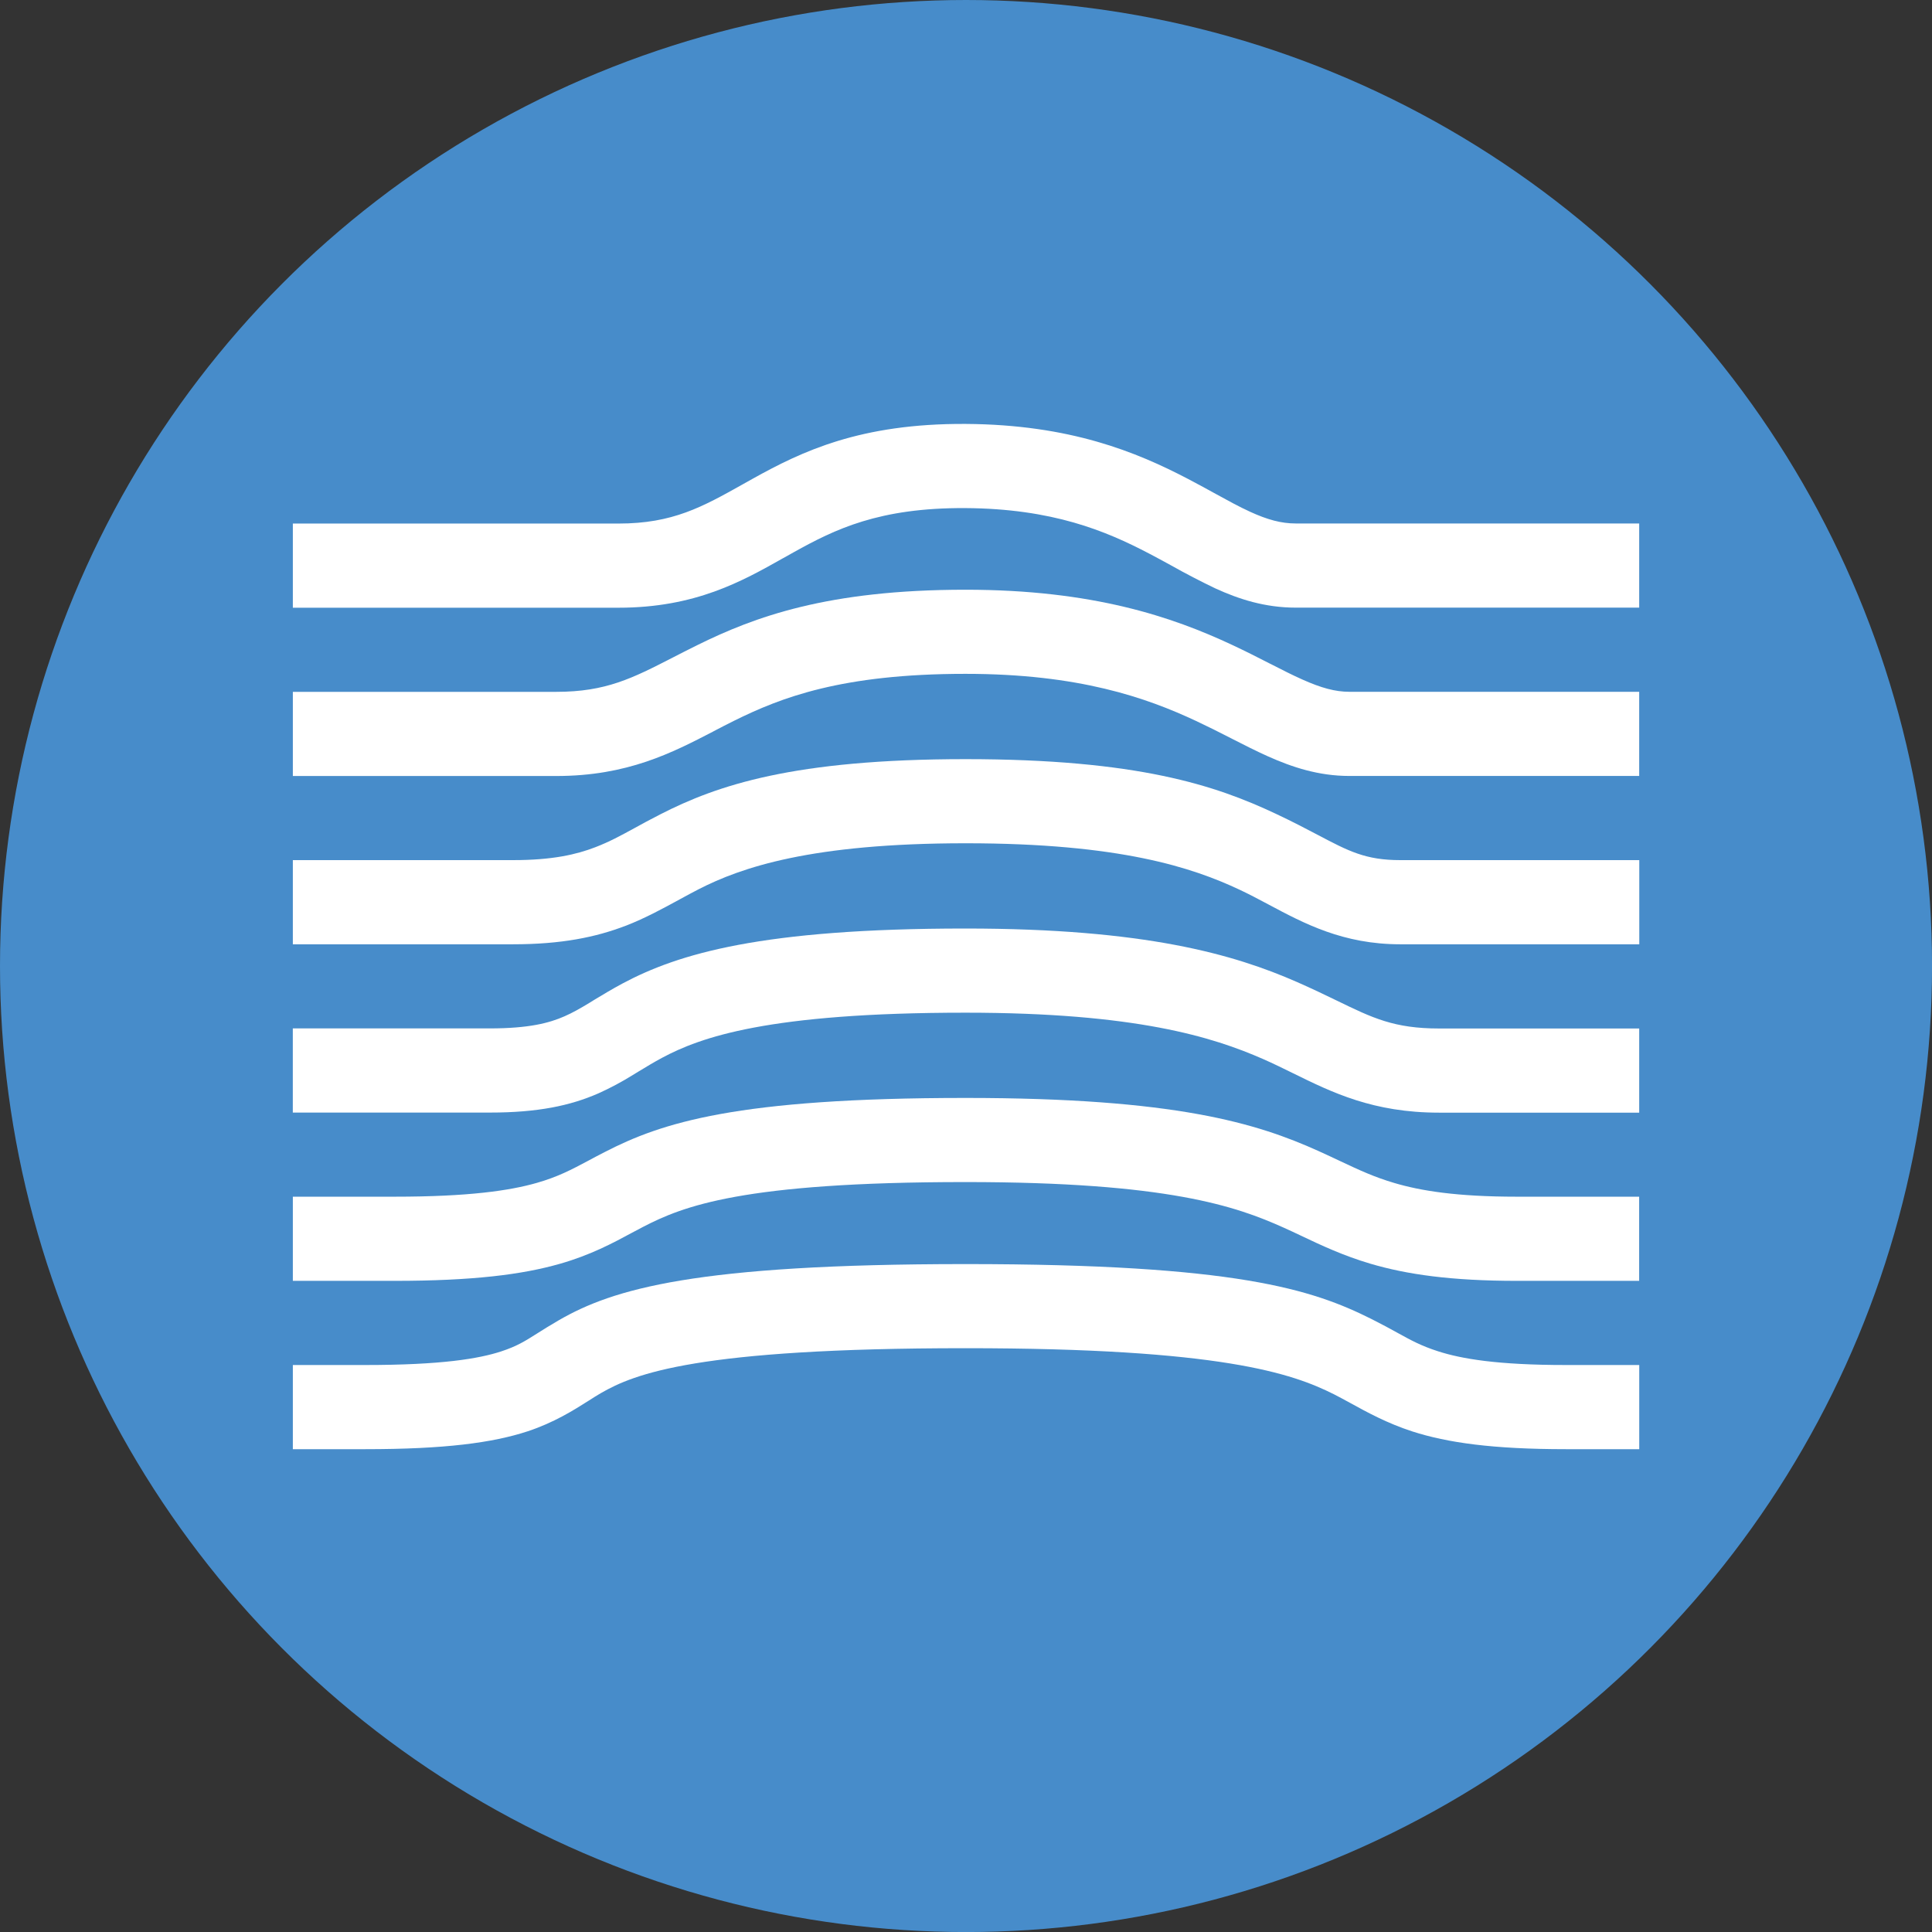
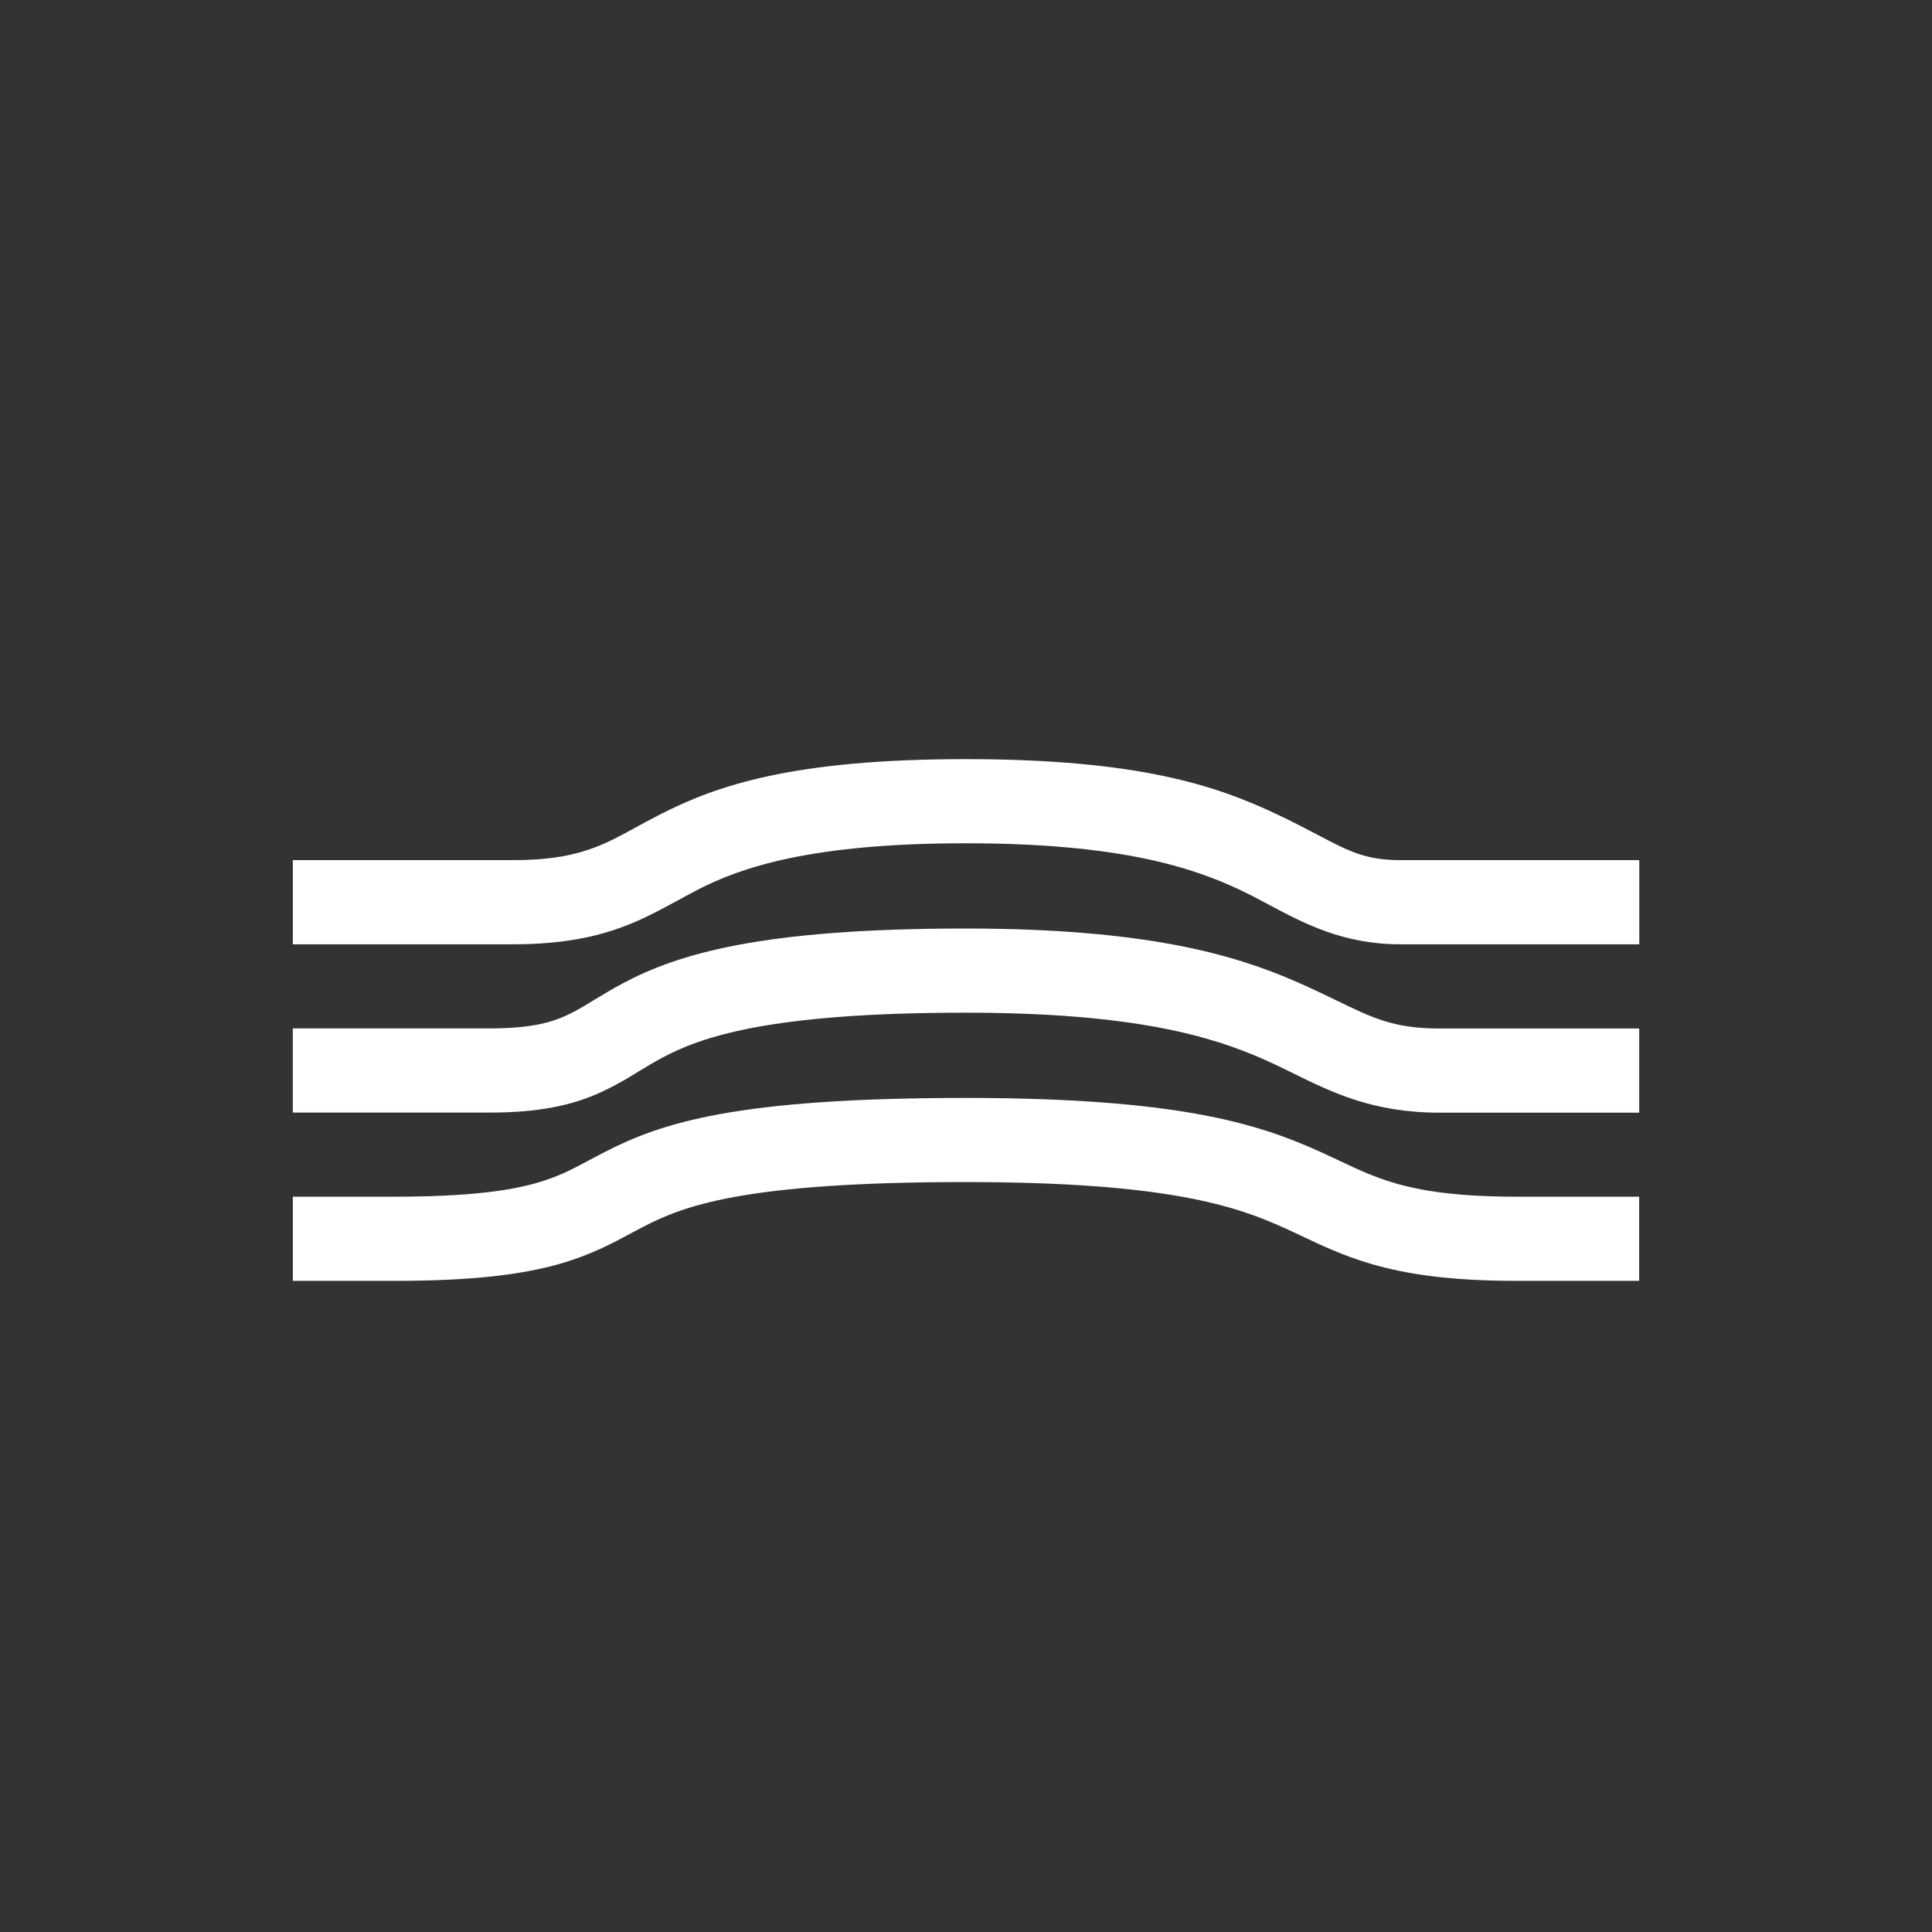
<svg xmlns="http://www.w3.org/2000/svg" id="BACKGROUND" viewBox="0 0 459.57 459.57">
  <rect x="0" y="0" width="459.57" height="459.57" fill="#333333" stroke="none" />
  <defs>
    <style>
      .cls-1 {
        fill: #fff;
      }

      .cls-1, .cls-2 {
        stroke-width: 0px;
      }

      .cls-2 {
        fill: #478cca;
      }
    </style>
  </defs>
-   <circle class="cls-2" cx="229.79" cy="229.79" r="229.79" />
  <g>
-     <path class="cls-1" d="M186.32,132.75c-9.81,5.53-20.92,11.81-39.21,11.81h-77.45v-20.02h77.46c12.91,0,19.95-3.95,29.62-9.37l2.36-1.32c11.62-6.46,25.52-13.15,50.62-13.01,24.82.15,40.67,6.7,52.89,13.09,2.52,1.32,4.65,2.5,6.59,3.56,2.97,1.63,5.47,3.01,8.24,4.28,4.05,1.85,7.33,2.75,10.77,2.75h81.71v20.02h-81.71c-7.31,0-13.53-2.02-19.1-4.57-3.58-1.71-7.1-3.54-10.56-5.49-1.82-.99-3.58-1.96-5.22-2.81-10.27-5.38-22.96-10.69-43.73-10.81-20.51-.11-30.98,5.04-40.77,10.49l-2.5,1.4h-.01Z" />
-     <path class="cls-1" d="M169.76,173.95c-9.86,5.11-20.5,10.64-37.41,10.64h-62.69v-20.02h62.69c11.78,0,18.11-3.24,27.67-8.15,1.81-.93,3.74-1.92,5.85-2.96,13.58-6.71,30.97-13.18,63.79-13.18,30.34,0,49.24,6.49,63.35,13.09,3.28,1.53,6.28,3.06,8.95,4.43l.35.17c2.83,1.45,5.21,2.66,7.49,3.67,4.47,2,7.81,2.92,11.18,2.92h68.94v20.02h-68.94c-7.37,0-13.65-2.11-19.36-4.66-2.81-1.26-5.65-2.7-8.41-4.11l-.27-.14c-2.78-1.44-5.59-2.83-8.42-4.17-11.83-5.53-27.85-11.21-54.87-11.21-29.52,0-43.9,5.67-54.95,11.12-1.65.82-3.3,1.67-4.96,2.54Z" />
    <path class="cls-1" d="M148.86,220.2c-7.14,2.75-15.34,4.42-26.82,4.42h-52.38v-20.02h52.38c9.35,0,15.07-1.33,19.6-3.08,3.36-1.3,5.92-2.7,9.17-4.47,1.8-.99,3.81-2.1,6.3-3.36,13.46-6.88,31.6-13.11,72.56-13.11s59.45,6.24,73.76,12.97c4.09,1.92,7.31,3.62,10.07,5.07,7.31,3.85,11.35,5.98,19.58,5.98h56.86v20.02h-56.86c-13.59,0-22.86-4.94-31.38-9.49-2.29-1.22-4.53-2.41-6.79-3.47-11.22-5.28-28.42-11.07-65.23-11.07s-53.41,5.78-63.46,10.92c-1.37.7-2.85,1.51-4.42,2.36-3.9,2.13-8.33,4.55-12.92,6.33Z" />
    <path class="cls-1" d="M142.3,260.1c-6.63,2.9-14.34,4.55-25.77,4.55h-46.88v-20.02h46.88c9.33,0,14.19-1.31,17.73-2.87,1.92-.84,3.7-1.85,5.93-3.2l1.13-.7c1.93-1.16,4.22-2.56,6.79-3.93,13.23-7.05,33.03-13.06,81.55-13.06,42.69,0,63.82,6.13,78.87,12.73,3.7,1.63,6.78,3.12,9.51,4.44,8.44,4.1,13.57,6.61,24.27,6.61h47.61v20.02h-47.61c-15.67,0-25.41-4.79-34.72-9.37-2.36-1.16-4.7-2.31-7.11-3.37-12.02-5.27-30.32-11.04-70.82-11.04-47.05,0-63.05,5.87-72.13,10.71-2.01,1.08-3.73,2.12-5.64,3.28l-1.34.82c-2.65,1.65-5.4,3.12-8.25,4.4Z" />
    <path class="cls-1" d="M133.19,300.62c-8.95,2.57-20.77,4.06-39.3,4.06h-24.23v-20.02h24.22c17.61,0,27.36-1.44,33.8-3.28,5.05-1.45,8.2-3.12,12.39-5.35,1.16-.63,2.4-1.29,3.8-2,13.45-6.93,31.17-12.86,85.8-12.86,49.94,0,69.26,6,83.97,12.63,1.93.87,3.64,1.68,5.23,2.43,4.42,2.08,7.96,3.74,12.8,5.17,6.28,1.86,14.84,3.26,29.17,3.26h29.07v20.02h-29.07c-15.65,0-26.23-1.53-34.86-4.08-6.44-1.9-11.79-4.42-16.54-6.68-1.39-.66-2.73-1.29-4.03-1.87-11.37-5.12-27.66-10.87-75.74-10.87-53.23,0-67.27,5.8-76.66,10.64l-2.87,1.52c-4.41,2.38-9.67,5.2-16.94,7.28Z" />
-     <path class="cls-1" d="M125.51,340.47c-8.34,2.74-19.74,4.25-38.6,4.25h-17.25v-20.02h17.24c18.12,0,27.02-1.5,32.35-3.25,3.74-1.23,5.65-2.44,8.54-4.27,1.39-.88,3-1.9,5.15-3.14,12.89-7.44,32.46-13.35,96.73-13.35s82.45,6,96.57,13.07c2.49,1.25,4.41,2.3,6.11,3.24,3.3,1.82,5.72,3.15,9.71,4.43,5.59,1.8,14.11,3.27,30.43,3.27h17.44v20.02h-17.44c-17.34,0-28.19-1.53-36.56-4.23-5.88-1.9-10.75-4.56-14.76-6.77-1.4-.76-2.69-1.47-3.88-2.07-9.85-4.93-26.81-10.95-87.6-10.95-63.95,0-78.79,6.1-86.73,10.67-.87.5-1.82,1.1-2.88,1.78-3.55,2.26-8.28,5.24-14.54,7.31h0Z" />
  </g>
</svg>